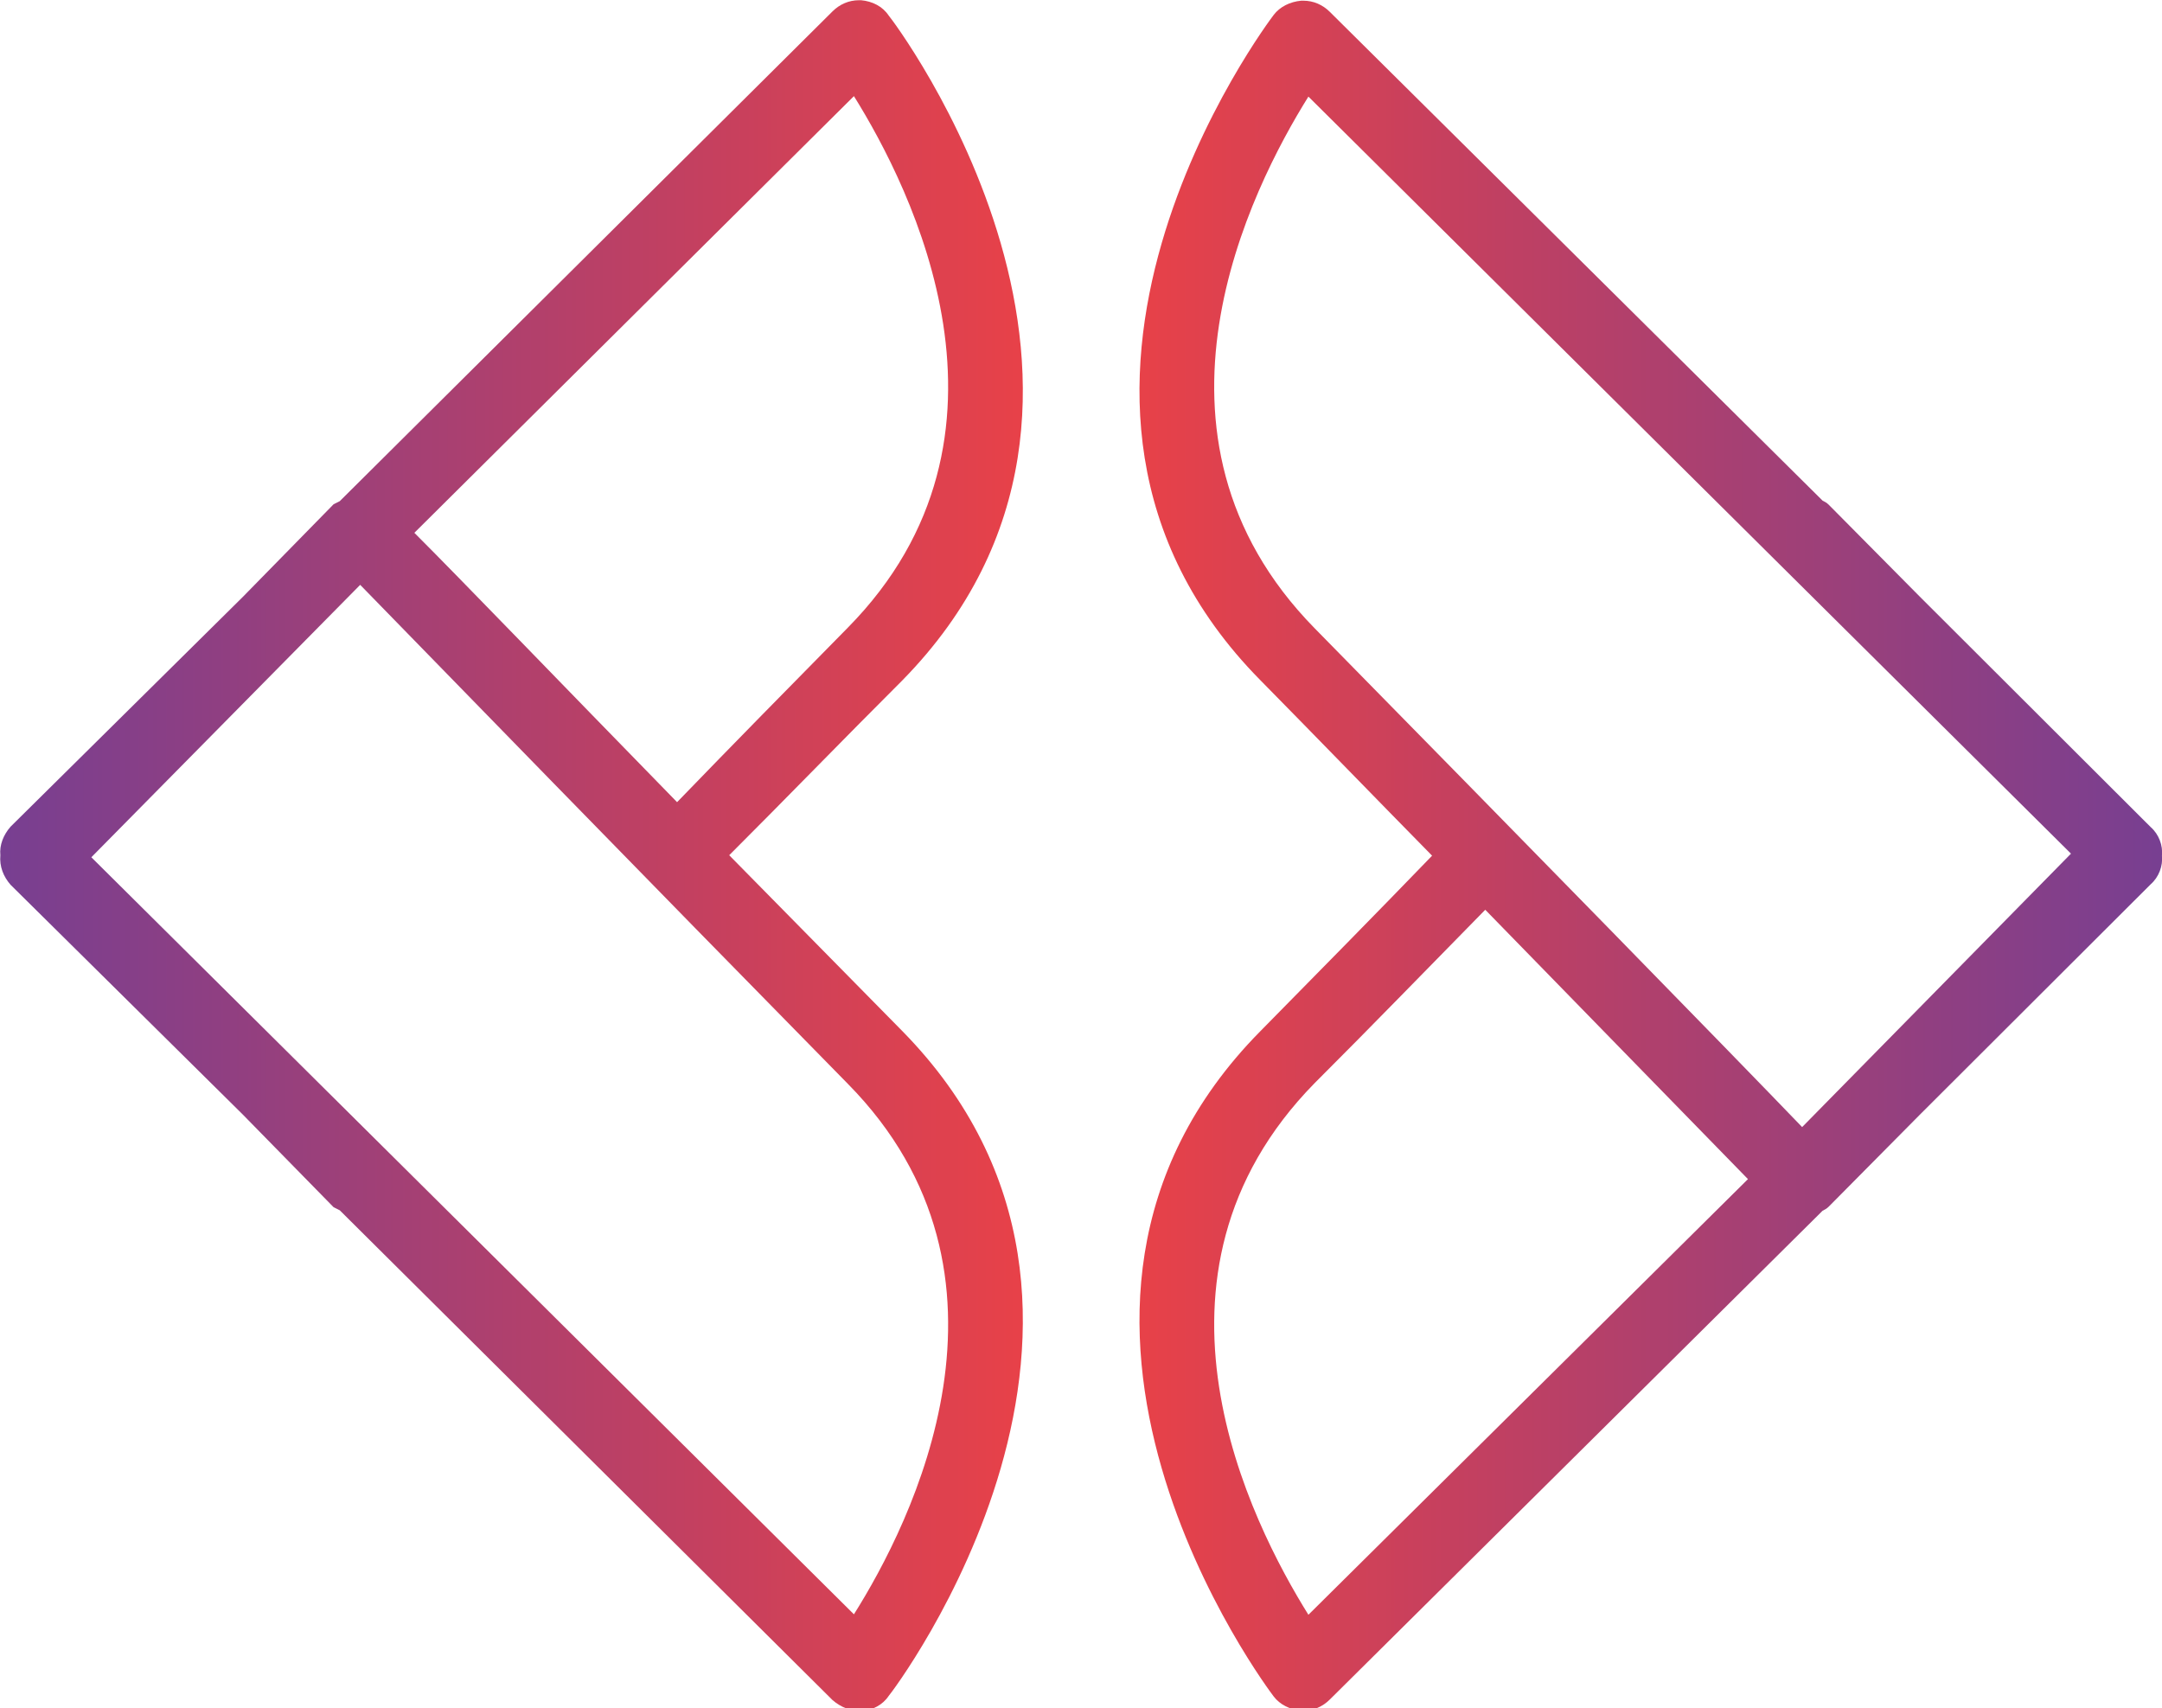
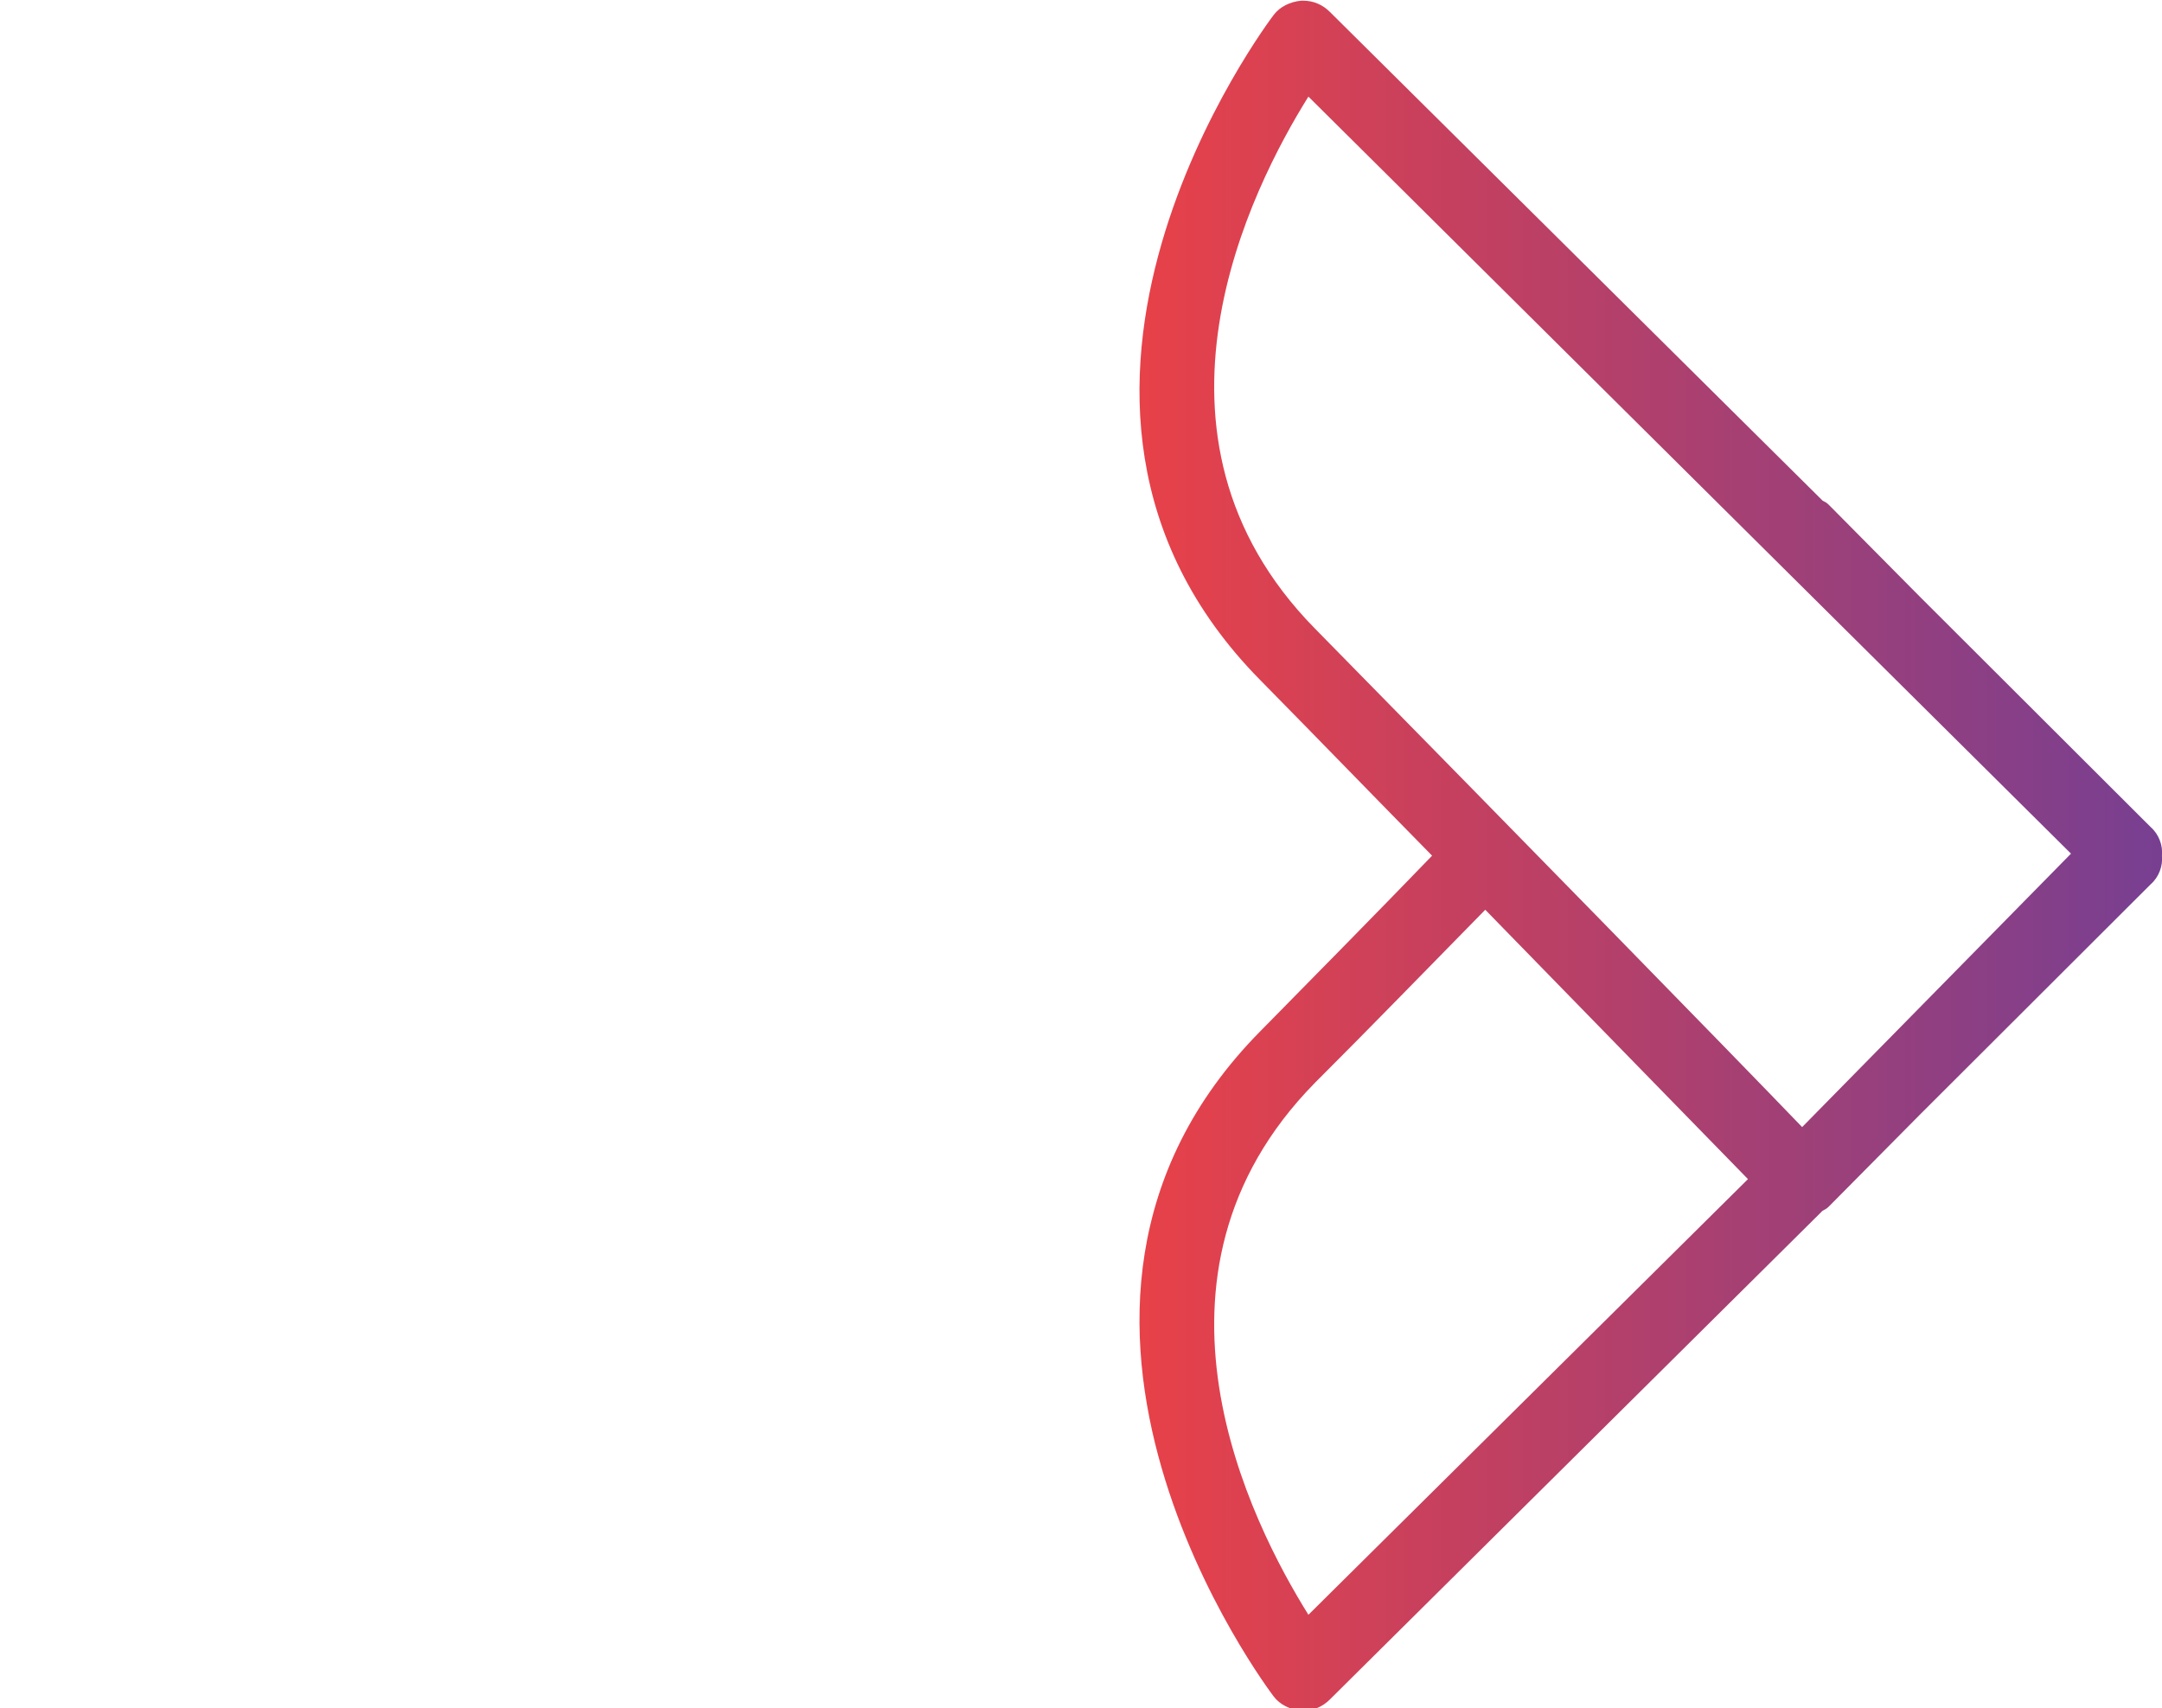
<svg xmlns="http://www.w3.org/2000/svg" width="100%" height="100%" viewBox="0 0 162 128" version="1.1" xml:space="preserve" style="fill-rule:evenodd;clip-rule:evenodd;stroke-linejoin:round;stroke-miterlimit:2;">
  <g id="Artboard1" transform="matrix(0.108,0,0,0.171,0,0)">
    <rect x="0" y="0" width="1500" height="750" style="fill:none;" />
    <clipPath id="_clip1">
      <rect x="0" y="0" width="1500" height="750" />
    </clipPath>
    <g clip-path="url(#_clip1)">
      <g transform="matrix(12.077,0,0,7.613,-11448.2,-1603.86)">
        <g transform="matrix(58.725,0,0,-58.725,1013.41,259.925)">
          <path d="M0.158,0.838C0.147,0.837 0.137,0.832 0.131,0.824C0.128,0.82 -0.154,0.448 0.118,0.172C0.175,0.114 0.232,0.055 0.286,-0C0.232,-0.056 0.176,-0.113 0.118,-0.172C-0.154,-0.448 0.128,-0.82 0.131,-0.824C0.137,-0.832 0.147,-0.837 0.158,-0.838L0.16,-0.838C0.17,-0.838 0.179,-0.834 0.186,-0.827L0.668,-0.348C0.67,-0.347 0.672,-0.346 0.674,-0.344L0.763,-0.254L0.989,-0.028C0.997,-0.021 1.001,-0.01 1,-0C1.001,0.01 0.997,0.021 0.989,0.028L0.763,0.254L0.674,0.344C0.672,0.346 0.67,0.347 0.668,0.348L0.186,0.827C0.179,0.834 0.17,0.838 0.16,0.838L0.158,0.838ZM0.171,0.223C-0.014,0.412 0.109,0.654 0.165,0.744L0.911,0.002L0.648,-0.266C0.577,-0.192 0.373,0.017 0.171,0.223ZM0.171,-0.223C0.228,-0.166 0.284,-0.108 0.338,-0.053C0.454,-0.172 0.55,-0.271 0.595,-0.317L0.165,-0.744C0.109,-0.654 -0.014,-0.412 0.171,-0.223Z" style="fill:url(#_Linear2);fill-rule:nonzero;" />
        </g>
        <g transform="matrix(-58.725,0,0,58.725,1006.68,259.957)">
-           <path d="M0.186,-0.828L0.668,-0.348C0.67,-0.347 0.672,-0.346 0.674,-0.345L0.763,-0.254L0.99,-0.029C0.997,-0.021 1.001,-0.011 1,-0.001C1.001,0.01 0.997,0.02 0.99,0.028L0.763,0.253L0.674,0.344C0.672,0.345 0.67,0.346 0.668,0.347L0.186,0.827C0.178,0.834 0.168,0.838 0.158,0.838C0.147,0.837 0.137,0.832 0.131,0.823C0.128,0.82 -0.154,0.448 0.118,0.171C0.175,0.113 0.232,0.055 0.287,-0.001C0.232,-0.056 0.176,-0.114 0.118,-0.172C-0.154,-0.449 0.128,-0.821 0.131,-0.824C0.137,-0.833 0.147,-0.838 0.158,-0.839L0.16,-0.839C0.17,-0.839 0.179,-0.835 0.186,-0.828ZM0.595,-0.317L0.165,-0.745C0.109,-0.655 -0.014,-0.412 0.171,-0.224C0.228,-0.166 0.284,-0.109 0.338,-0.053C0.454,-0.172 0.55,-0.272 0.595,-0.317ZM0.911,0.001L0.648,-0.266C0.577,-0.193 0.373,0.017 0.171,0.223C-0.014,0.411 0.109,0.654 0.165,0.743L0.911,0.001Z" style="fill:url(#_Linear3);fill-rule:nonzero;" />
-         </g>
+           </g>
      </g>
    </g>
  </g>
  <defs>
    <linearGradient id="_Linear2" x1="0" y1="0" x2="1" y2="0" gradientUnits="userSpaceOnUse" gradientTransform="matrix(1,0,0,1,0,-3.32037e-06)">
      <stop offset="0" style="stop-color:rgb(232,65,72);stop-opacity:1" />
      <stop offset="0.99" style="stop-color:rgb(120,63,145);stop-opacity:1" />
      <stop offset="1" style="stop-color:rgb(120,63,145);stop-opacity:1" />
    </linearGradient>
    <linearGradient id="_Linear3" x1="0" y1="0" x2="1" y2="0" gradientUnits="userSpaceOnUse" gradientTransform="matrix(1,0,0,1,0,-0.001)">
      <stop offset="0" style="stop-color:rgb(232,65,72);stop-opacity:1" />
      <stop offset="0.99" style="stop-color:rgb(120,63,145);stop-opacity:1" />
      <stop offset="1" style="stop-color:rgb(120,63,145);stop-opacity:1" />
    </linearGradient>
  </defs>
</svg>